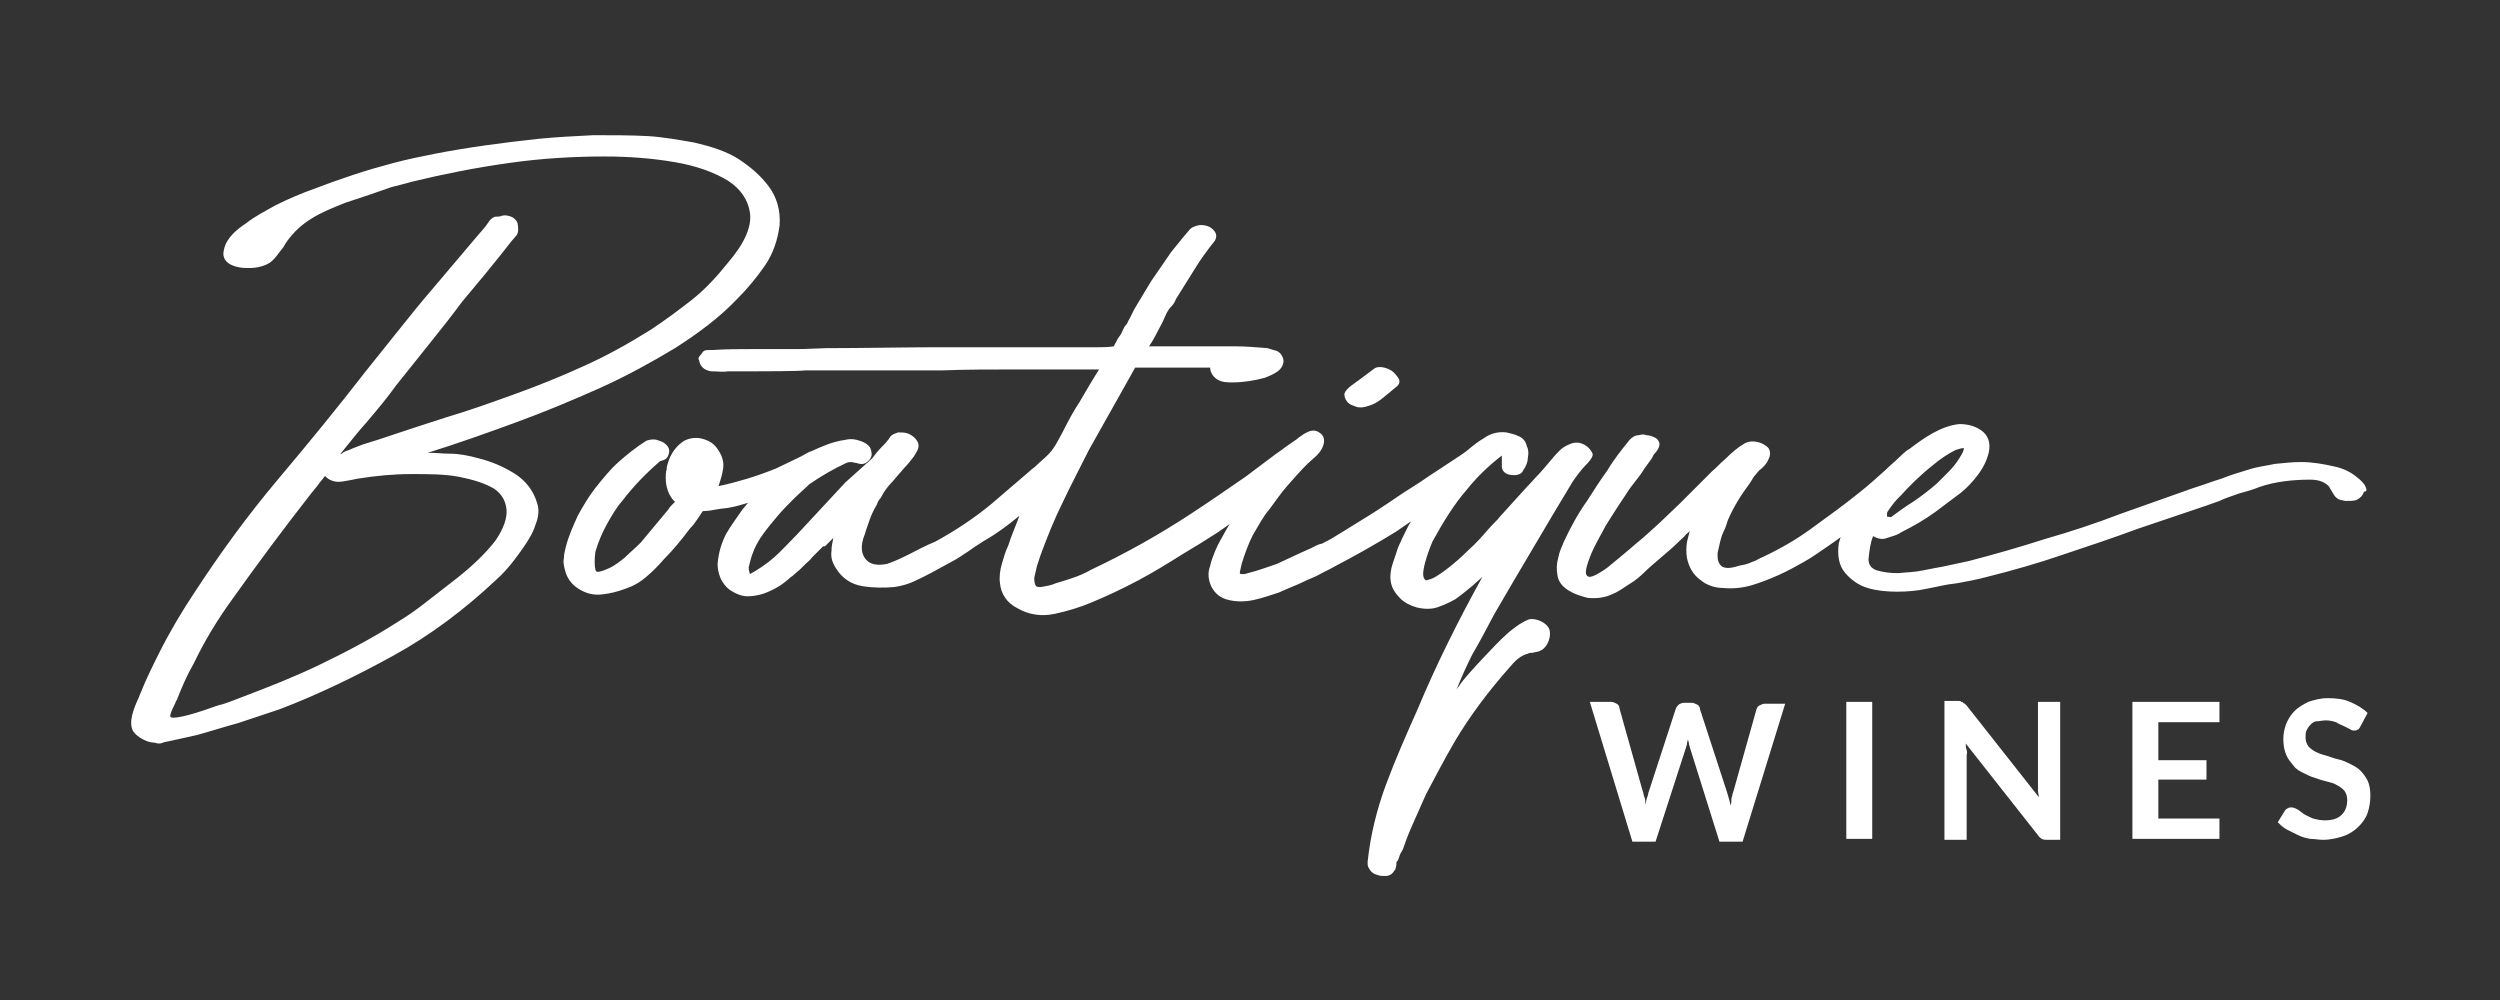
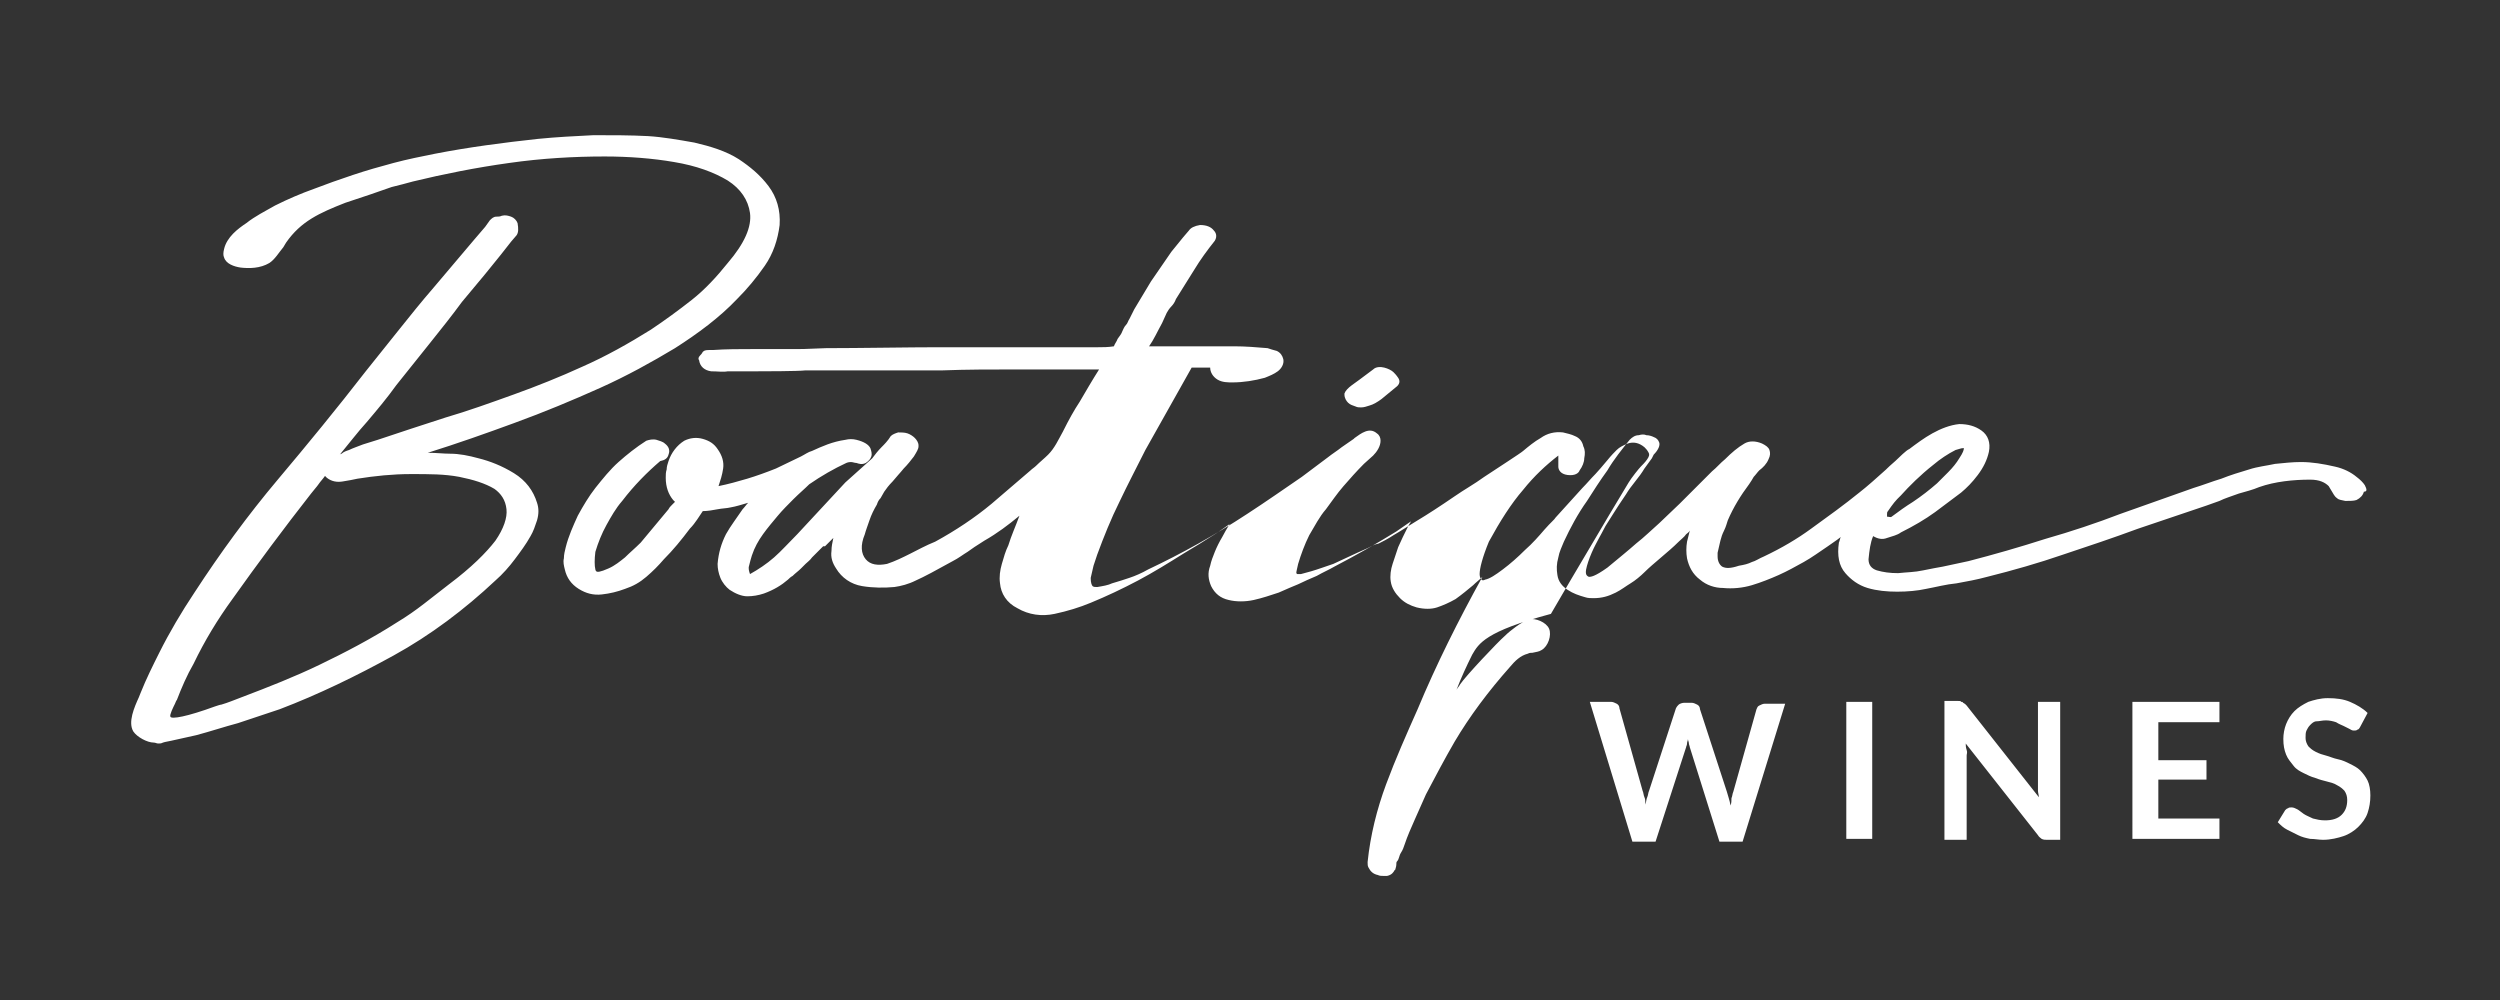
<svg xmlns="http://www.w3.org/2000/svg" version="1.1" id="Layer_1" x="0px" y="0px" viewBox="0 0 270 108" style="enable-background:new 0 0 270 108;" xml:space="preserve">
  <rect x="0" y="0" width="270" height="108" fill="#333333" stroke="none" />
  <style type="text/css">
	.st0{fill:#FFFFFF;}
</style>
-   <path class="st0" d="M55.5,51.1c-1.3-0.8-2.6-1.3-3.8-1.6c-1.1-0.3-2.1-0.5-3.1-0.5c-0.7,0-1.5-0.1-2.4-0.1c3.2-1,6.3-2.1,9.3-3.2  c3.3-1.2,6.4-2.5,9.3-3.8c2.9-1.3,5.6-2.8,8.1-4.3c2.5-1.6,4.8-3.3,6.7-5.3c1.1-1.1,2.1-2.3,3-3.6c0.9-1.3,1.4-2.8,1.6-4.4  c0.1-1.6-0.3-3-1.2-4.2c-0.9-1.2-2-2.1-3.2-2.9c-1.4-0.9-3.1-1.4-4.8-1.8c-1.7-0.3-3.4-0.6-5-0.7c-1.9-0.1-3.9-0.1-5.9-0.1  c-2,0.1-4,0.2-6,0.4c-3.7,0.4-7.5,0.9-11.1,1.6c-1.5,0.3-3,0.6-4.5,1c-1.5,0.4-2.9,0.8-4.4,1.3c-1.5,0.5-2.9,1-4.2,1.5  c-1.4,0.5-2.8,1.1-4.2,1.8c-0.5,0.3-1.1,0.6-1.6,0.9c-0.5,0.3-1,0.6-1.5,1c-0.9,0.6-2.1,1.5-2.4,2.8c-0.1,0.4-0.1,0.7,0,0.9  c0.2,0.7,1.1,1,1.8,1.1c0.9,0.1,2.1,0.1,3.1-0.5c0.6-0.4,1-1.1,1.5-1.7c0.1-0.2,0.2-0.3,0.3-0.5c1.6-2.3,3.6-3.2,6.4-4.3l2.7-0.9  c0.8-0.3,1.5-0.5,2.3-0.8c0.8-0.2,1.6-0.4,2.3-0.6c3.3-0.8,6.8-1.5,10.4-2c3.5-0.5,7-0.7,10.3-0.7c2.6,0,5.2,0.2,7.5,0.6  c2.4,0.4,4.3,1.1,5.8,2c1.4,0.9,2.2,2.1,2.4,3.5c0.2,1.5-0.6,3.3-2.4,5.4c-1.2,1.5-2.5,2.9-3.9,4c-1.4,1.1-2.9,2.2-4.4,3.2  c-2.4,1.5-4.9,2.9-7.4,4c-2.4,1.1-4.9,2.1-7.4,3c-2.5,0.9-5,1.8-7.4,2.5c-2.5,0.8-4.9,1.6-7.3,2.4l-1.6,0.5  c-0.5,0.2-1.1,0.4-1.5,0.6c-0.3,0.1-0.6,0.2-0.8,0.4c-0.1,0-0.2,0.1-0.2,0.1c1-1.2,1.9-2.4,2.9-3.5c1.1-1.3,2.2-2.6,3.2-4  c1.2-1.5,2.4-3,3.6-4.5c1.2-1.5,2.4-3,3.5-4.5l2.5-3l1.7-2.1l1.1-1.4l0.6-0.7c0.2-0.3,0.2-0.7,0.1-1.3c-0.1-0.3-0.4-0.6-0.7-0.7  c-0.3-0.1-0.6-0.2-1-0.1c-0.2,0.1-0.4,0.1-0.6,0.1c-0.3,0-0.5,0.2-0.7,0.4l-0.5,0.7l-1.2,1.4l-4.4,5.2c-1.3,1.5-2.5,3-3.7,4.5  l-3.6,4.5c-3.1,4-6.3,7.9-9.5,11.7c-3.2,3.8-6.2,7.9-9,12.2c-1.4,2.1-2.7,4.3-3.8,6.5c-0.7,1.4-1.4,2.8-2,4.3  c-0.1,0.2-0.1,0.3-0.2,0.5c-0.5,1.1-1.2,2.7-0.6,3.7c0.4,0.6,1.5,1.2,2.2,1.2l0,0c0.2,0,0.3,0.1,0.5,0.1s0.3,0,0.5-0.1  c0.3-0.1,0.5-0.1,0.9-0.2l2.7-0.6c1.5-0.4,3-0.9,4.5-1.3c1.5-0.5,3-1,4.5-1.5c4.2-1.6,8.3-3.6,12.3-5.8s7.7-5,11-8.1  c0.8-0.7,1.5-1.5,2.1-2.3c0.6-0.8,1.2-1.6,1.7-2.5c0.3-0.5,0.5-1.1,0.7-1.7c0.2-0.7,0.2-1.3,0-1.9C57.6,53,56.8,51.9,55.5,51.1  L55.5,51.1z M54.7,55c0.1,0.9-0.3,2.1-1.2,3.4c-1,1.3-2.6,2.9-5,4.7c-0.9,0.7-1.8,1.4-2.7,2.1c-0.9,0.7-1.9,1.4-2.9,2  c-2.8,1.8-5.7,3.3-8.4,4.6c-2.7,1.3-5.5,2.4-8.4,3.5c-0.8,0.3-1.5,0.6-2.2,0.8c-0.1,0-0.4,0.1-0.7,0.2c-3,1.1-4.7,1.4-4.8,1.1  c-0.1-0.2,0.3-1,0.5-1.4c0.1-0.2,0.1-0.3,0.2-0.4c0.5-1.3,1.1-2.7,1.8-3.9c1.2-2.5,2.6-4.8,4.2-7c2.7-3.8,5.6-7.7,8.5-11.4  c0.3-0.4,0.6-0.7,0.8-1c0.2-0.3,0.5-0.6,0.7-0.9l0.2,0.2c0.5,0.4,1.1,0.5,1.7,0.4c0.6-0.1,1.2-0.2,1.6-0.3c1.9-0.3,3.8-0.5,5.8-0.5  s3.6,0,5.2,0.3c1.5,0.3,2.8,0.7,3.8,1.3C54.1,53.3,54.6,54,54.7,55L54.7,55z M145.6,43.5c-0.2-0.2-0.4-0.5-0.4-0.9v-0.1  c0.1-0.3,0.4-0.6,0.8-0.9c0.3-0.2,1.1-0.8,2.3-1.7c0.3-0.3,0.8-0.3,1.2-0.2c0.4,0.1,0.8,0.3,1,0.5c0.1,0.1,0.3,0.3,0.5,0.6  c0.2,0.3,0.2,0.6-0.1,0.9l-1.7,1.4c-0.4,0.3-0.9,0.6-1.3,0.7c-0.3,0.1-0.6,0.2-0.9,0.2c-0.2,0-0.4,0-0.6-0.1l0,0  C146.1,43.8,145.8,43.7,145.6,43.5L145.6,43.5z M159,70.7c-0.6,1.2-1.2,2.5-1.7,3.8c0.1-0.2,0.3-0.4,0.4-0.6  c0.6-0.9,4.1-4.6,4.8-5.2c0.4-0.4,0.8-0.7,1.2-1c0.4-0.3,0.9-0.6,1.4-0.8c0.7-0.2,1.9,0.3,2.2,1c0.3,0.7-0.1,1.9-0.8,2.3  c-0.3,0.2-0.6,0.2-1,0.3c-0.2,0-0.3,0-0.5,0.1c-0.8,0.2-1.4,0.8-1.9,1.4c-2.4,2.7-4.4,5.4-6,8.1c-1.1,1.9-2.1,3.8-3.1,5.7  c-0.4,0.9-0.8,1.8-1.2,2.7c-0.4,0.9-0.8,1.8-1.1,2.7c-0.1,0.3-0.2,0.6-0.4,0.9s-0.2,0.7-0.4,0.9c-0.1,0.1-0.1,0.2-0.1,0.4  c0,0.2-0.1,0.4-0.1,0.5l0,0l-0.1,0.1c-0.1,0.2-0.3,0.5-0.8,0.6c-0.1,0-0.3,0-0.4,0c-0.2,0-0.4,0-0.6-0.1c-0.5-0.1-0.8-0.4-1-0.8  c-0.1-0.2-0.1-0.3-0.1-0.6c0.3-2.9,1-5.7,2-8.4c1-2.7,2.2-5.4,3.4-8.1c2-4.8,4.4-9.6,7-14.3c-0.3,0.3-0.7,0.6-1,0.9  c-0.6,0.5-1.2,1-1.9,1.5c-0.7,0.4-1.4,0.7-2,0.9c-0.6,0.2-1.4,0.2-2.2,0c-0.7-0.2-1.3-0.5-1.8-1c-0.5-0.5-0.9-1.1-1-1.8  c-0.1-0.6,0-1.3,0.2-1.9c0.2-0.6,0.4-1.2,0.6-1.8c0.3-0.7,0.7-1.5,1-2.1c0.1-0.2,0.2-0.4,0.4-0.7l-0.3,0.2c-0.4,0.3-0.9,0.6-1.3,0.9  c-2.1,1.3-4.4,2.6-6.7,3.8c-0.5,0.3-1.2,0.6-1.9,1c-0.7,0.3-1.4,0.6-2,0.9c-0.5,0.2-1.2,0.5-2.1,0.9c-0.9,0.3-1.8,0.6-2.7,0.8  c-0.9,0.2-1.9,0.2-2.7,0c-0.9-0.2-1.5-0.7-1.9-1.5c-0.3-0.7-0.4-1.4-0.1-2.2c0.1-0.5,0.3-1,0.5-1.5c0.2-0.5,0.5-1.1,0.8-1.6  c0.2-0.4,0.5-0.9,0.8-1.4c-0.6,0.4-1.1,0.8-1.6,1.1c-1.1,0.7-2.2,1.4-3.4,2.1c-1.6,1-3.2,2-4.9,2.9c-1.7,0.9-3.4,1.7-5.1,2.4  c-1.2,0.5-2.5,0.9-3.9,1.2c-1.4,0.3-2.8,0.1-4-0.6c-1.2-0.6-1.8-1.6-1.9-2.7c-0.1-0.7,0-1.4,0.2-2.1c0.2-0.7,0.4-1.4,0.7-2  c0.3-1,0.8-2.1,1.2-3.2c-1.2,1-2.4,1.9-3.8,2.7c-0.8,0.5-1.4,0.9-1.8,1.2c-0.5,0.3-1,0.7-1.6,1c-1.8,1-3.1,1.7-4,2.1  c-0.8,0.4-1.6,0.6-2.3,0.7c-1.1,0.1-2.3,0.1-3.5-0.1c-1.2-0.2-2.2-0.9-2.8-1.9c-0.4-0.6-0.6-1.2-0.5-1.9c0-0.5,0.1-0.9,0.2-1.4  c-0.3,0.3-0.6,0.6-0.9,0.9L88.9,59c-0.4,0.4-0.8,0.8-1.2,1.2c-0.2,0.3-0.5,0.5-0.7,0.7c-0.2,0.2-0.3,0.3-0.5,0.5  c-0.3,0.3-0.6,0.5-0.9,0.8c-0.2,0.1-0.4,0.3-0.5,0.4c-0.7,0.6-1.5,1.1-2.6,1.5c-0.6,0.2-1.2,0.3-1.8,0.3c-0.6,0-1.3-0.3-1.9-0.7  c-0.4-0.3-0.8-0.8-1-1.3c-0.2-0.5-0.3-1-0.3-1.5c0.1-1.2,0.4-2.2,0.9-3.2c0.5-0.9,1.2-1.8,1.8-2.7c0.2-0.2,0.4-0.5,0.6-0.7  c-0.7,0.2-1.3,0.4-1.9,0.5c-0.4,0.1-0.9,0.1-1.4,0.2c-0.5,0.1-1.1,0.2-1.6,0.2c-0.2,0.3-0.4,0.6-0.6,0.9c-0.2,0.3-0.5,0.7-0.8,1  c-0.9,1.2-1.8,2.3-2.8,3.3c-0.6,0.7-1.2,1.3-1.9,1.9c-0.7,0.6-1.4,1-2.3,1.3c-0.8,0.3-1.6,0.5-2.5,0.6c-0.9,0.1-1.7-0.1-2.5-0.6  c-0.8-0.5-1.3-1.2-1.5-2.1c-0.1-0.4-0.2-0.8-0.1-1.2c0-0.4,0.1-0.8,0.2-1.2c0.3-1.2,0.8-2.3,1.3-3.4c0.6-1.1,1.2-2.1,1.9-3  c0.8-1,1.6-2,2.5-2.8s1.9-1.6,3-2.3c0.3-0.1,0.7-0.2,1.1-0.1c0.3,0.1,0.7,0.2,0.9,0.4c0.4,0.3,0.6,0.7,0.4,1.2  c-0.1,0.4-0.4,0.6-0.9,0.7c-1.4,1.2-2.8,2.6-4.1,4.3c-0.7,0.8-1.2,1.7-1.7,2.6s-0.9,1.9-1.2,2.9c-0.1,0.8-0.1,1.5,0,1.9  c0,0.1,0.1,0.2,0.1,0.2c0.1,0.1,0.4,0.1,1.3-0.3c0.7-0.3,1.3-0.8,1.8-1.2c0.5-0.5,1.1-1,1.7-1.6c0.5-0.6,1-1.2,1.5-1.8  c0.5-0.6,1-1.2,1.5-1.8c0.1-0.2,0.2-0.3,0.4-0.5c0.1-0.1,0.2-0.2,0.3-0.3l-0.2-0.2c-0.5-0.6-0.8-1.4-0.8-2.4c0-0.3,0-0.6,0.1-0.9  c0-0.3,0.1-0.6,0.2-0.9c0.3-0.9,0.9-1.7,1.7-2.2c0.6-0.3,1.3-0.4,2-0.2c0.7,0.2,1.2,0.5,1.6,1.1c0.5,0.7,0.7,1.4,0.6,2.1  c-0.1,0.7-0.3,1.3-0.5,1.9c1-0.2,2.1-0.5,3.1-0.8c1-0.3,2.1-0.7,3.1-1.1l2.7-1.3c0.4-0.2,0.8-0.5,1.2-0.6c1.1-0.5,2.2-1,3.6-1.2  c0.4-0.1,0.8-0.1,1.2,0c0.8,0.2,1.3,0.5,1.5,0.9c0.1,0.3,0.2,0.6,0.1,0.9c-0.1,0.3-0.3,0.5-0.6,0.7c-0.4,0.2-0.7,0.1-1,0  c-0.2,0-0.4-0.1-0.6-0.1c-0.3,0-0.5,0.1-0.5,0.1c-1.3,0.6-2.7,1.4-4,2.3c-0.5,0.5-1.1,1-1.7,1.6c-0.6,0.6-1.2,1.2-1.7,1.8  c-0.5,0.6-1.1,1.3-1.6,2c-0.5,0.7-0.9,1.4-1.2,2.3c-0.1,0.3-0.2,0.7-0.3,1.1c-0.1,0.3,0,0.6,0.1,0.9c0,0,0,0,0,0l0,0  c0.9-0.5,1.8-1.1,2.6-1.8c0.8-0.7,1.6-1.6,2.5-2.5l5.2-5.6l2.9-2.6c0.3-0.4,0.6-0.8,1-1.2c0.3-0.3,0.7-0.7,1-1.2  c0.2-0.2,0.5-0.3,0.8-0.4c0.3,0,0.7,0,1,0.1c0.3,0.1,0.6,0.3,0.8,0.5c0.2,0.2,0.4,0.5,0.4,0.8v0.1c0,0.3-0.2,0.6-0.5,1.1  c-0.3,0.4-0.7,0.9-1.1,1.3c-0.4,0.5-0.8,0.9-1.2,1.4c-0.4,0.4-0.7,0.8-0.9,1.1c-0.1,0.2-0.3,0.5-0.4,0.7c-0.2,0.2-0.3,0.4-0.4,0.7  c-0.3,0.5-0.6,1.1-0.8,1.7c-0.2,0.6-0.4,1.1-0.5,1.5c-0.5,1.2-0.4,2.1,0.1,2.7c0.5,0.6,1.3,0.7,2.3,0.5c0.9-0.3,1.7-0.7,2.5-1.1  s1.7-0.9,2.7-1.3c2.2-1.2,4.3-2.6,6.1-4.1c1.4-1.2,2.8-2.4,4.2-3.6c0.2-0.2,0.4-0.3,0.6-0.5c0.4-0.4,0.9-0.8,1.3-1.2  c0.7-0.7,1.1-1.6,1.6-2.5l0.1-0.2c0.5-1,1.1-2.1,1.7-3c0.7-1.2,1.4-2.4,2.1-3.5h-9.2c-2.5,0-5.1,0-7.7,0.1c-2.5,0-5,0-7.4,0  c-2.4,0-7.4,0-7.4,0v0c-0.8,0.1-4.7,0.1-5.2,0.1h-3.2c-0.5,0.1-1.1,0-1.8,0c-0.7-0.1-1.2-0.5-1.3-1.2c-0.1-0.1-0.1-0.3,0.1-0.5  c0.1-0.1,0.2-0.2,0.3-0.4c0.2-0.2,0.4-0.2,0.9-0.2h0.2c1.4-0.1,2.9-0.1,4.3-0.1h4.8v0c0.2,0,0.9,0,3.1-0.1c3.5,0,9.1-0.1,12.2-0.1  h17.2c0.5,0,1.1,0,1.7-0.1c0.1-0.3,0.3-0.5,0.4-0.8c0.2-0.3,0.4-0.5,0.5-0.8c0.1-0.2,0.2-0.5,0.4-0.7s0.2-0.4,0.4-0.7l0.5-1  c0.3-0.5,0.6-1,0.9-1.5c0.3-0.5,0.6-1,0.9-1.5l2.2-3.2l1.3-1.6l0.6-0.7c0.2-0.3,0.6-0.5,1.2-0.6l0,0c0.7,0,1.2,0.2,1.5,0.6  c0.2,0.2,0.4,0.6,0.1,1.1l0,0c-0.8,1-1.6,2.1-2.2,3.1c-0.7,1.1-1.3,2.1-2,3.2c-0.1,0.3-0.3,0.6-0.5,0.8c-0.2,0.2-0.4,0.5-0.5,0.7  l-0.5,1.1c-0.5,0.9-0.9,1.8-1.4,2.5c0.9,0,1.8,0,2.6,0c0.9,0,1.9,0,3,0h3.6c1.2,0,2.4,0.1,3.6,0.2c0.3,0.1,0.6,0.2,1,0.3  c0.4,0.2,0.6,0.5,0.7,0.9c0.1,0.5-0.2,1-0.6,1.3c-0.4,0.3-0.9,0.5-1.4,0.7c-1.1,0.3-2.3,0.5-3.5,0.5c-0.5,0-1.1,0-1.6-0.3  c-0.5-0.3-0.8-0.8-0.8-1.3c-0.4,0-0.8,0-1.3,0c-0.2,0-0.4,0-0.7,0h-6.1l-5,8.9c-0.9,1.8-1.9,3.7-2.8,5.6c-0.9,1.8-1.7,3.8-2.4,5.7  l-0.1,0.3c-0.1,0.3-0.2,0.6-0.3,0.9c-0.1,0.4-0.2,0.9-0.3,1.3v0.1c0,0.4,0.1,0.7,0.2,0.8c0.1,0.1,0.3,0.1,0.5,0.1  c0.6-0.1,1.2-0.2,1.6-0.4c0.7-0.2,1.3-0.4,1.9-0.6c0.6-0.2,1.3-0.5,2-0.9c3.6-1.7,7.2-3.7,10.7-6c2-1.3,4-2.7,5.9-4  c0.9-0.7,1.9-1.4,2.8-2.1c0.5-0.4,1-0.7,1.5-1.1c0.4-0.3,0.9-0.6,1.3-0.9l0.1-0.1c0.7-0.5,1.6-1.2,2.4-0.5c0.3,0.2,0.4,0.5,0.4,0.8  c0,0.6-0.4,1.2-0.8,1.6c0,0-1,0.9-1,0.9c-0.8,0.8-1.5,1.6-2.2,2.4c-0.7,0.8-1.3,1.7-1.9,2.5c-0.7,0.8-1.2,1.8-1.8,2.8  c-0.5,1-0.9,2.1-1.2,3.1c-0.1,0.5-0.2,0.8-0.2,1c0,0,0,0,0.1,0.1c0,0,0.1,0,0.4,0l1.1-0.3c0.7-0.2,1.5-0.5,2.4-0.8  c0.9-0.4,2.1-1,3.7-1.7c0.4-0.2,0.7-0.4,1.2-0.5c0.4-0.2,1-0.5,1.6-0.9c0.7-0.4,1.6-1,2.6-1.6c1-0.6,2.4-1.5,4-2.6  c1-0.7,2.1-1.3,3.2-2.1c1.2-0.8,4-2.6,4.2-2.8c0.6-0.5,1.2-1,1.9-1.4c0.7-0.5,1.5-0.7,2.4-0.6c0.4,0.1,0.9,0.2,1.3,0.4  c0.5,0.2,0.8,0.6,0.9,1.1c0.2,0.4,0.2,0.8,0.1,1.3c0,0.4-0.2,0.9-0.5,1.3c-0.1,0.3-0.5,0.6-1.3,0.5c-0.8-0.1-1-0.6-1-0.9v-1.2  c-1.3,1-2.6,2.2-3.8,3.7c-1.3,1.5-2.5,3.4-3.7,5.6c-0.7,1.7-1,2.9-1,3.5c0,0.3,0.1,0.5,0.2,0.6c0.1,0.1,0.2,0.1,0.4,0  c0.5-0.1,1.1-0.5,1.9-1.1c0.8-0.6,1.6-1.3,2.4-2.1c0.8-0.7,1.5-1.5,2.1-2.2c0.7-0.8,1.1-1.1,1.2-1.3l2.9-3.2c0.5-0.5,0.9-1,1.4-1.5  c0.2-0.2,0.8-0.9,1.3-1.5c0.4-0.5,0.8-0.9,1-1.1c0.3-0.3,0.7-0.5,1.2-0.7c0.6-0.2,1.2-0.1,1.8,0.4c0.1,0.1,0.3,0.3,0.4,0.5  c0.2,0.3,0.1,0.5-0.1,0.8c-0.2,0.3-0.5,0.6-0.7,0.8c-0.2,0.2-1,1.2-1.3,1.7l-2.1,3.5l-4.2,7.1c-0.7,1.2-1.4,2.4-2.1,3.6  C160.4,68.2,159.7,69.5,159,70.7L159,70.7z M255.4,52.4L255.4,52.4c-0.2-0.3-0.5-0.6-0.9-0.9c-0.6-0.5-1.4-0.9-2.3-1.1  c-1.3-0.3-2.5-0.5-3.7-0.5c-0.9,0-1.8,0.1-2.8,0.2c-0.9,0.2-1.9,0.3-2.8,0.6c-1,0.3-2,0.6-3,1c-1,0.3-2,0.7-3,1l-7.9,2.8  c-2.6,1-5.3,1.9-8.1,2.7c-2.8,0.9-5.6,1.7-8.3,2.4l-2.8,0.6c-0.5,0.1-1.2,0.2-2.1,0.4c-0.9,0.2-1.8,0.2-2.7,0.3  c-0.9,0-1.6-0.1-2.3-0.3c-0.6-0.2-0.9-0.6-0.9-1.2c0.1-1,0.2-1.8,0.5-2.5c0.5,0.3,1,0.4,1.5,0.2c0.6-0.2,1.1-0.3,1.5-0.6  c1.4-0.7,2.6-1.4,3.7-2.2l2.8-2.1c0.6-0.5,1.2-1.1,1.8-1.9c0.6-0.8,1-1.6,1.2-2.5c0.2-1-0.1-1.8-0.8-2.3c-0.7-0.5-1.5-0.7-2.4-0.7  c-1,0.1-2,0.5-2.9,1c-0.9,0.5-1.7,1.1-2.5,1.7c-0.3,0.1-1.2,1-1.2,1c-0.4,0.4-0.8,0.7-1.2,1.1l-0.1,0.1c-1,0.9-2,1.8-2.9,2.5  c-1.6,1.3-3.4,2.6-5.2,3.9c-1.5,1.1-3.2,2.1-5.1,3c-0.5,0.2-0.9,0.5-1.3,0.6c-0.4,0.2-0.8,0.3-1.4,0.4c-0.9,0.3-1.4,0.3-1.8,0.1  c-0.3-0.2-0.5-0.6-0.5-1.1v-0.4l0.3-1.3c0.1-0.4,0.2-0.7,0.4-1.1s0.3-0.8,0.4-1.1c0.6-1.4,1.4-2.7,2.3-3.9c0.2-0.3,0.4-0.6,0.5-0.8  c0.2-0.2,0.4-0.5,0.6-0.7c0.4-0.3,0.8-0.7,1-1.2c0.2-0.4,0.2-0.7,0.1-1c-0.1-0.3-0.4-0.5-0.8-0.7c-0.7-0.3-1.4-0.3-1.9,0  c-0.7,0.4-1.4,1-2.1,1.7c-0.5,0.4-0.9,0.9-1.4,1.3l-1.4,1.4c-0.7,0.7-1.4,1.4-2.1,2.1l-2.2,2.1c-0.8,0.7-1.6,1.5-2.5,2.2  c-0.9,0.8-1.9,1.6-3.1,2.6c-1.4,1-1.8,1-2,1c-0.2-0.1-0.4-0.2-0.3-0.8c0.1-0.5,0.3-1.1,0.6-1.8c0.3-0.7,0.6-1.2,0.8-1.6  c0.1-0.2,0.4-0.7,0.7-1.3c0.4-0.6,1.1-1.8,2.2-3.4c0.3-0.5,0.6-0.9,1-1.4c0.4-0.5,0.7-0.9,1-1.4l0.8-1.1l0.2-0.4  c0.5-0.5,0.7-1,0.6-1.3c-0.1-0.3-0.3-0.5-0.6-0.6c-0.2-0.1-0.5-0.2-0.8-0.2c-0.2-0.1-0.5-0.1-0.8,0c-0.4,0-0.7,0.2-1,0.5  c-0.8,1-1.7,2.1-2.4,3.3c-0.8,1.1-1.5,2.2-2.2,3.3c-1,1.4-1.8,2.9-2.5,4.4c-0.2,0.5-0.5,1.1-0.6,1.7c-0.2,0.7-0.2,1.3-0.1,1.9  c0.1,0.7,0.5,1.2,1.1,1.6c0.6,0.4,1.2,0.6,1.9,0.8c0.3,0.1,0.6,0.1,0.9,0.1c0.9,0,1.6-0.2,2.4-0.6c0.6-0.3,1.1-0.7,1.6-1  s1.1-0.8,1.5-1.2c0.5-0.5,1.1-1,1.8-1.6c0.7-0.6,1.3-1.1,1.9-1.7c0.3-0.3,0.6-0.5,0.8-0.8c0.1-0.1,0.3-0.2,0.4-0.4  c-0.1,0.4-0.2,0.8-0.3,1.2c-0.1,0.6-0.1,1.2,0,1.8c0.2,0.9,0.6,1.7,1.4,2.3c0.7,0.6,1.6,0.9,2.5,0.9c1,0.1,2.1,0,3.1-0.3  c1-0.3,2-0.7,2.9-1.1c0.9-0.4,1.8-0.9,2.7-1.4c0.9-0.5,1.7-1.1,2.6-1.7c0.4-0.3,0.9-0.6,1.4-1c-0.1,0.2-0.1,0.4-0.2,0.6  c-0.2,1.4,0,2.5,0.7,3.3c0.6,0.7,1.4,1.3,2.4,1.6c1,0.3,2.1,0.4,3.2,0.4c1.1,0,2.2-0.1,3.1-0.3c1.1-0.2,2.2-0.5,3.3-0.6  c1.1-0.2,2.2-0.4,3.3-0.7c2.8-0.7,5.6-1.5,8.2-2.4c2.7-0.9,5.4-1.8,8.1-2.8l7.4-2.5l1.4-0.5c0.6-0.3,1.3-0.5,2.1-0.8  c0.7-0.2,1.5-0.4,2.2-0.7c1.7-0.6,3.7-0.8,5.5-0.8c1,0,1.6,0.3,2,0.7c0.1,0.2,0.2,0.3,0.3,0.5c0.2,0.3,0.3,0.6,0.6,0.8  c0.2,0.2,0.5,0.2,0.9,0.3c0.5,0,0.9,0,1.2-0.1c0.4-0.2,0.7-0.5,0.8-0.9C255.7,53.1,255.6,52.8,255.4,52.4L255.4,52.4z M203.8,55.5  c0-0.1,0-0.2,0.1-0.3l0,0c0,0,0.6-0.9,1-1.3l0.4-0.4c0.9-1,2.1-2.2,3.5-3.3c0.7-0.6,1.6-1.2,2.4-1.6c0.4-0.1,0.6-0.2,0.8-0.2  c0.1,0,0.1,0,0.1,0c0,0.2-0.1,0.5-0.5,1.1c-0.3,0.5-0.7,1-1.2,1.5l-1.2,1.2c-0.8,0.7-1.7,1.4-2.6,2c-0.8,0.5-1.5,1-2.3,1.6  c-0.1,0.1-0.3,0-0.5,0C203.8,55.6,203.8,55.5,203.8,55.5L203.8,55.5z M171.7,75.8h2.3c0.2,0,0.4,0.1,0.6,0.2s0.3,0.3,0.3,0.5  l2.5,8.9c0.1,0.2,0.1,0.5,0.2,0.7s0.1,0.5,0.1,0.8c0.1-0.3,0.1-0.6,0.2-0.8s0.1-0.5,0.2-0.7l2.9-8.9c0.1-0.2,0.2-0.3,0.3-0.4  s0.4-0.2,0.6-0.2h0.8c0.2,0,0.4,0.1,0.6,0.2s0.3,0.3,0.3,0.5l2.9,8.9c0.1,0.4,0.3,0.9,0.4,1.5c0.1-0.3,0.1-0.5,0.1-0.8  c0.1-0.2,0.1-0.5,0.2-0.7l2.5-8.9c0.1-0.2,0.1-0.3,0.3-0.4c0.2-0.1,0.4-0.2,0.6-0.2h2.2l-4.6,14.9h-2.5l-3.2-10.2  c0-0.1-0.1-0.3-0.1-0.4c0-0.2-0.1-0.3-0.1-0.5c0,0.2-0.1,0.3-0.1,0.5c0,0.2-0.1,0.3-0.1,0.4l-3.3,10.2h-2.5L171.7,75.8L171.7,75.8z   M202.2,90.6h-2.8V75.8h2.8V90.6z M211.8,75.8c0.1,0,0.2,0,0.2,0.1c0.1,0,0.1,0.1,0.2,0.1c0.1,0.1,0.1,0.1,0.2,0.2l7.8,9.9  c0-0.2-0.1-0.5-0.1-0.7c0-0.2,0-0.4,0-0.6v-9h2.4v14.9h-1.4c-0.2,0-0.4,0-0.6-0.1c-0.1-0.1-0.3-0.2-0.4-0.4l-7.8-9.9  c0,0.2,0,0.4,0.1,0.7s0,0.4,0,0.6v9.1h-2.4V75.7h1.4C211.6,75.7,211.8,75.7,211.8,75.8L211.8,75.8z M239.7,75.8V78h-6.6v4.1h5.2v2.1  h-5.2v4.2h6.6v2.2h-9.4V75.8L239.7,75.8L239.7,75.8z M254.9,78.5c-0.1,0.2-0.2,0.3-0.3,0.3c-0.1,0.1-0.2,0.1-0.4,0.1  s-0.3-0.1-0.5-0.2c-0.2-0.1-0.4-0.2-0.6-0.3c-0.2-0.1-0.5-0.2-0.8-0.4c-0.3-0.1-0.7-0.2-1.1-0.2c-0.4,0-0.7,0.1-1,0.1  s-0.5,0.2-0.7,0.4c-0.2,0.2-0.3,0.4-0.4,0.6s-0.1,0.5-0.1,0.8c0,0.3,0.1,0.6,0.3,0.9c0.2,0.2,0.4,0.4,0.8,0.6s0.7,0.3,1.1,0.4  c0.4,0.1,0.8,0.3,1.3,0.4s0.9,0.3,1.3,0.5c0.4,0.2,0.8,0.4,1.1,0.7s0.6,0.7,0.8,1.1c0.2,0.4,0.3,1,0.3,1.6c0,0.7-0.1,1.3-0.3,1.9  c-0.2,0.6-0.6,1.1-1,1.5c-0.4,0.4-1,0.8-1.6,1s-1.4,0.4-2.2,0.4c-0.5,0-0.9-0.1-1.4-0.1c-0.5-0.1-0.9-0.2-1.3-0.4  c-0.4-0.2-0.8-0.4-1.2-0.6s-0.7-0.5-1-0.8l0.8-1.3c0.1-0.1,0.2-0.2,0.3-0.2c0.1-0.1,0.2-0.1,0.4-0.1c0.2,0,0.4,0.1,0.6,0.2  s0.4,0.3,0.7,0.5s0.6,0.3,1,0.5c0.4,0.1,0.8,0.2,1.3,0.2c0.8,0,1.4-0.2,1.8-0.6s0.6-0.9,0.6-1.6c0-0.4-0.1-0.7-0.3-1  c-0.2-0.2-0.4-0.4-0.8-0.6c-0.3-0.2-0.7-0.3-1.1-0.4s-0.8-0.2-1.3-0.4c-0.4-0.1-0.8-0.3-1.2-0.5s-0.8-0.4-1.1-0.8s-0.6-0.7-0.8-1.2  c-0.2-0.5-0.3-1-0.3-1.7c0-0.5,0.1-1.1,0.3-1.6s0.5-1,0.9-1.4s0.9-0.7,1.5-1c0.6-0.2,1.3-0.4,2.1-0.4c0.9,0,1.7,0.1,2.4,0.4  c0.7,0.3,1.4,0.7,1.9,1.2L254.9,78.5L254.9,78.5z" />
+   <path class="st0" d="M55.5,51.1c-1.3-0.8-2.6-1.3-3.8-1.6c-1.1-0.3-2.1-0.5-3.1-0.5c-0.7,0-1.5-0.1-2.4-0.1c3.2-1,6.3-2.1,9.3-3.2  c3.3-1.2,6.4-2.5,9.3-3.8c2.9-1.3,5.6-2.8,8.1-4.3c2.5-1.6,4.8-3.3,6.7-5.3c1.1-1.1,2.1-2.3,3-3.6c0.9-1.3,1.4-2.8,1.6-4.4  c0.1-1.6-0.3-3-1.2-4.2c-0.9-1.2-2-2.1-3.2-2.9c-1.4-0.9-3.1-1.4-4.8-1.8c-1.7-0.3-3.4-0.6-5-0.7c-1.9-0.1-3.9-0.1-5.9-0.1  c-2,0.1-4,0.2-6,0.4c-3.7,0.4-7.5,0.9-11.1,1.6c-1.5,0.3-3,0.6-4.5,1c-1.5,0.4-2.9,0.8-4.4,1.3c-1.5,0.5-2.9,1-4.2,1.5  c-1.4,0.5-2.8,1.1-4.2,1.8c-0.5,0.3-1.1,0.6-1.6,0.9c-0.5,0.3-1,0.6-1.5,1c-0.9,0.6-2.1,1.5-2.4,2.8c-0.1,0.4-0.1,0.7,0,0.9  c0.2,0.7,1.1,1,1.8,1.1c0.9,0.1,2.1,0.1,3.1-0.5c0.6-0.4,1-1.1,1.5-1.7c0.1-0.2,0.2-0.3,0.3-0.5c1.6-2.3,3.6-3.2,6.4-4.3l2.7-0.9  c0.8-0.3,1.5-0.5,2.3-0.8c0.8-0.2,1.6-0.4,2.3-0.6c3.3-0.8,6.8-1.5,10.4-2c3.5-0.5,7-0.7,10.3-0.7c2.6,0,5.2,0.2,7.5,0.6  c2.4,0.4,4.3,1.1,5.8,2c1.4,0.9,2.2,2.1,2.4,3.5c0.2,1.5-0.6,3.3-2.4,5.4c-1.2,1.5-2.5,2.9-3.9,4c-1.4,1.1-2.9,2.2-4.4,3.2  c-2.4,1.5-4.9,2.9-7.4,4c-2.4,1.1-4.9,2.1-7.4,3c-2.5,0.9-5,1.8-7.4,2.5c-2.5,0.8-4.9,1.6-7.3,2.4l-1.6,0.5  c-0.5,0.2-1.1,0.4-1.5,0.6c-0.3,0.1-0.6,0.2-0.8,0.4c-0.1,0-0.2,0.1-0.2,0.1c1-1.2,1.9-2.4,2.9-3.5c1.1-1.3,2.2-2.6,3.2-4  c1.2-1.5,2.4-3,3.6-4.5c1.2-1.5,2.4-3,3.5-4.5l2.5-3l1.7-2.1l1.1-1.4l0.6-0.7c0.2-0.3,0.2-0.7,0.1-1.3c-0.1-0.3-0.4-0.6-0.7-0.7  c-0.3-0.1-0.6-0.2-1-0.1c-0.2,0.1-0.4,0.1-0.6,0.1c-0.3,0-0.5,0.2-0.7,0.4l-0.5,0.7l-1.2,1.4l-4.4,5.2c-1.3,1.5-2.5,3-3.7,4.5  l-3.6,4.5c-3.1,4-6.3,7.9-9.5,11.7c-3.2,3.8-6.2,7.9-9,12.2c-1.4,2.1-2.7,4.3-3.8,6.5c-0.7,1.4-1.4,2.8-2,4.3  c-0.1,0.2-0.1,0.3-0.2,0.5c-0.5,1.1-1.2,2.7-0.6,3.7c0.4,0.6,1.5,1.2,2.2,1.2l0,0c0.2,0,0.3,0.1,0.5,0.1s0.3,0,0.5-0.1  c0.3-0.1,0.5-0.1,0.9-0.2l2.7-0.6c1.5-0.4,3-0.9,4.5-1.3c1.5-0.5,3-1,4.5-1.5c4.2-1.6,8.3-3.6,12.3-5.8s7.7-5,11-8.1  c0.8-0.7,1.5-1.5,2.1-2.3c0.6-0.8,1.2-1.6,1.7-2.5c0.3-0.5,0.5-1.1,0.7-1.7c0.2-0.7,0.2-1.3,0-1.9C57.6,53,56.8,51.9,55.5,51.1  L55.5,51.1z M54.7,55c0.1,0.9-0.3,2.1-1.2,3.4c-1,1.3-2.6,2.9-5,4.7c-0.9,0.7-1.8,1.4-2.7,2.1c-0.9,0.7-1.9,1.4-2.9,2  c-2.8,1.8-5.7,3.3-8.4,4.6c-2.7,1.3-5.5,2.4-8.4,3.5c-0.8,0.3-1.5,0.6-2.2,0.8c-0.1,0-0.4,0.1-0.7,0.2c-3,1.1-4.7,1.4-4.8,1.1  c-0.1-0.2,0.3-1,0.5-1.4c0.1-0.2,0.1-0.3,0.2-0.4c0.5-1.3,1.1-2.7,1.8-3.9c1.2-2.5,2.6-4.8,4.2-7c2.7-3.8,5.6-7.7,8.5-11.4  c0.3-0.4,0.6-0.7,0.8-1c0.2-0.3,0.5-0.6,0.7-0.9l0.2,0.2c0.5,0.4,1.1,0.5,1.7,0.4c0.6-0.1,1.2-0.2,1.6-0.3c1.9-0.3,3.8-0.5,5.8-0.5  s3.6,0,5.2,0.3c1.5,0.3,2.8,0.7,3.8,1.3C54.1,53.3,54.6,54,54.7,55L54.7,55z M145.6,43.5c-0.2-0.2-0.4-0.5-0.4-0.9v-0.1  c0.1-0.3,0.4-0.6,0.8-0.9c0.3-0.2,1.1-0.8,2.3-1.7c0.3-0.3,0.8-0.3,1.2-0.2c0.4,0.1,0.8,0.3,1,0.5c0.1,0.1,0.3,0.3,0.5,0.6  c0.2,0.3,0.2,0.6-0.1,0.9l-1.7,1.4c-0.4,0.3-0.9,0.6-1.3,0.7c-0.3,0.1-0.6,0.2-0.9,0.2c-0.2,0-0.4,0-0.6-0.1l0,0  C146.1,43.8,145.8,43.7,145.6,43.5L145.6,43.5z M159,70.7c-0.6,1.2-1.2,2.5-1.7,3.8c0.1-0.2,0.3-0.4,0.4-0.6  c0.6-0.9,4.1-4.6,4.8-5.2c0.4-0.4,0.8-0.7,1.2-1c0.4-0.3,0.9-0.6,1.4-0.8c0.7-0.2,1.9,0.3,2.2,1c0.3,0.7-0.1,1.9-0.8,2.3  c-0.3,0.2-0.6,0.2-1,0.3c-0.2,0-0.3,0-0.5,0.1c-0.8,0.2-1.4,0.8-1.9,1.4c-2.4,2.7-4.4,5.4-6,8.1c-1.1,1.9-2.1,3.8-3.1,5.7  c-0.4,0.9-0.8,1.8-1.2,2.7c-0.4,0.9-0.8,1.8-1.1,2.7c-0.1,0.3-0.2,0.6-0.4,0.9s-0.2,0.7-0.4,0.9c-0.1,0.1-0.1,0.2-0.1,0.4  c0,0.2-0.1,0.4-0.1,0.5l0,0l-0.1,0.1c-0.1,0.2-0.3,0.5-0.8,0.6c-0.1,0-0.3,0-0.4,0c-0.2,0-0.4,0-0.6-0.1c-0.5-0.1-0.8-0.4-1-0.8  c-0.1-0.2-0.1-0.3-0.1-0.6c0.3-2.9,1-5.7,2-8.4c1-2.7,2.2-5.4,3.4-8.1c2-4.8,4.4-9.6,7-14.3c-0.3,0.3-0.7,0.6-1,0.9  c-0.6,0.5-1.2,1-1.9,1.5c-0.7,0.4-1.4,0.7-2,0.9c-0.6,0.2-1.4,0.2-2.2,0c-0.7-0.2-1.3-0.5-1.8-1c-0.5-0.5-0.9-1.1-1-1.8  c-0.1-0.6,0-1.3,0.2-1.9c0.2-0.6,0.4-1.2,0.6-1.8c0.3-0.7,0.7-1.5,1-2.1c0.1-0.2,0.2-0.4,0.4-0.7l-0.3,0.2c-0.4,0.3-0.9,0.6-1.3,0.9  c-2.1,1.3-4.4,2.6-6.7,3.8c-0.5,0.3-1.2,0.6-1.9,1c-0.7,0.3-1.4,0.6-2,0.9c-0.5,0.2-1.2,0.5-2.1,0.9c-0.9,0.3-1.8,0.6-2.7,0.8  c-0.9,0.2-1.9,0.2-2.7,0c-0.9-0.2-1.5-0.7-1.9-1.5c-0.3-0.7-0.4-1.4-0.1-2.2c0.1-0.5,0.3-1,0.5-1.5c0.2-0.5,0.5-1.1,0.8-1.6  c0.2-0.4,0.5-0.9,0.8-1.4c-0.6,0.4-1.1,0.8-1.6,1.1c-1.1,0.7-2.2,1.4-3.4,2.1c-1.6,1-3.2,2-4.9,2.9c-1.7,0.9-3.4,1.7-5.1,2.4  c-1.2,0.5-2.5,0.9-3.9,1.2c-1.4,0.3-2.8,0.1-4-0.6c-1.2-0.6-1.8-1.6-1.9-2.7c-0.1-0.7,0-1.4,0.2-2.1c0.2-0.7,0.4-1.4,0.7-2  c0.3-1,0.8-2.1,1.2-3.2c-1.2,1-2.4,1.9-3.8,2.7c-0.8,0.5-1.4,0.9-1.8,1.2c-0.5,0.3-1,0.7-1.6,1c-1.8,1-3.1,1.7-4,2.1  c-0.8,0.4-1.6,0.6-2.3,0.7c-1.1,0.1-2.3,0.1-3.5-0.1c-1.2-0.2-2.2-0.9-2.8-1.9c-0.4-0.6-0.6-1.2-0.5-1.9c0-0.5,0.1-0.9,0.2-1.4  c-0.3,0.3-0.6,0.6-0.9,0.9L88.9,59c-0.4,0.4-0.8,0.8-1.2,1.2c-0.2,0.3-0.5,0.5-0.7,0.7c-0.2,0.2-0.3,0.3-0.5,0.5  c-0.3,0.3-0.6,0.5-0.9,0.8c-0.2,0.1-0.4,0.3-0.5,0.4c-0.7,0.6-1.5,1.1-2.6,1.5c-0.6,0.2-1.2,0.3-1.8,0.3c-0.6,0-1.3-0.3-1.9-0.7  c-0.4-0.3-0.8-0.8-1-1.3c-0.2-0.5-0.3-1-0.3-1.5c0.1-1.2,0.4-2.2,0.9-3.2c0.5-0.9,1.2-1.8,1.8-2.7c0.2-0.2,0.4-0.5,0.6-0.7  c-0.7,0.2-1.3,0.4-1.9,0.5c-0.4,0.1-0.9,0.1-1.4,0.2c-0.5,0.1-1.1,0.2-1.6,0.2c-0.2,0.3-0.4,0.6-0.6,0.9c-0.2,0.3-0.5,0.7-0.8,1  c-0.9,1.2-1.8,2.3-2.8,3.3c-0.6,0.7-1.2,1.3-1.9,1.9c-0.7,0.6-1.4,1-2.3,1.3c-0.8,0.3-1.6,0.5-2.5,0.6c-0.9,0.1-1.7-0.1-2.5-0.6  c-0.8-0.5-1.3-1.2-1.5-2.1c-0.1-0.4-0.2-0.8-0.1-1.2c0-0.4,0.1-0.8,0.2-1.2c0.3-1.2,0.8-2.3,1.3-3.4c0.6-1.1,1.2-2.1,1.9-3  c0.8-1,1.6-2,2.5-2.8s1.9-1.6,3-2.3c0.3-0.1,0.7-0.2,1.1-0.1c0.3,0.1,0.7,0.2,0.9,0.4c0.4,0.3,0.6,0.7,0.4,1.2  c-0.1,0.4-0.4,0.6-0.9,0.7c-1.4,1.2-2.8,2.6-4.1,4.3c-0.7,0.8-1.2,1.7-1.7,2.6s-0.9,1.9-1.2,2.9c-0.1,0.8-0.1,1.5,0,1.9  c0,0.1,0.1,0.2,0.1,0.2c0.1,0.1,0.4,0.1,1.3-0.3c0.7-0.3,1.3-0.8,1.8-1.2c0.5-0.5,1.1-1,1.7-1.6c0.5-0.6,1-1.2,1.5-1.8  c0.5-0.6,1-1.2,1.5-1.8c0.1-0.2,0.2-0.3,0.4-0.5c0.1-0.1,0.2-0.2,0.3-0.3l-0.2-0.2c-0.5-0.6-0.8-1.4-0.8-2.4c0-0.3,0-0.6,0.1-0.9  c0-0.3,0.1-0.6,0.2-0.9c0.3-0.9,0.9-1.7,1.7-2.2c0.6-0.3,1.3-0.4,2-0.2c0.7,0.2,1.2,0.5,1.6,1.1c0.5,0.7,0.7,1.4,0.6,2.1  c-0.1,0.7-0.3,1.3-0.5,1.9c1-0.2,2.1-0.5,3.1-0.8c1-0.3,2.1-0.7,3.1-1.1l2.7-1.3c0.4-0.2,0.8-0.5,1.2-0.6c1.1-0.5,2.2-1,3.6-1.2  c0.4-0.1,0.8-0.1,1.2,0c0.8,0.2,1.3,0.5,1.5,0.9c0.1,0.3,0.2,0.6,0.1,0.9c-0.1,0.3-0.3,0.5-0.6,0.7c-0.4,0.2-0.7,0.1-1,0  c-0.2,0-0.4-0.1-0.6-0.1c-0.3,0-0.5,0.1-0.5,0.1c-1.3,0.6-2.7,1.4-4,2.3c-0.5,0.5-1.1,1-1.7,1.6c-0.6,0.6-1.2,1.2-1.7,1.8  c-0.5,0.6-1.1,1.3-1.6,2c-0.5,0.7-0.9,1.4-1.2,2.3c-0.1,0.3-0.2,0.7-0.3,1.1c-0.1,0.3,0,0.6,0.1,0.9c0,0,0,0,0,0l0,0  c0.9-0.5,1.8-1.1,2.6-1.8c0.8-0.7,1.6-1.6,2.5-2.5l5.2-5.6l2.9-2.6c0.3-0.4,0.6-0.8,1-1.2c0.3-0.3,0.7-0.7,1-1.2  c0.2-0.2,0.5-0.3,0.8-0.4c0.3,0,0.7,0,1,0.1c0.3,0.1,0.6,0.3,0.8,0.5c0.2,0.2,0.4,0.5,0.4,0.8v0.1c0,0.3-0.2,0.6-0.5,1.1  c-0.3,0.4-0.7,0.9-1.1,1.3c-0.4,0.5-0.8,0.9-1.2,1.4c-0.4,0.4-0.7,0.8-0.9,1.1c-0.1,0.2-0.3,0.5-0.4,0.7c-0.2,0.2-0.3,0.4-0.4,0.7  c-0.3,0.5-0.6,1.1-0.8,1.7c-0.2,0.6-0.4,1.1-0.5,1.5c-0.5,1.2-0.4,2.1,0.1,2.7c0.5,0.6,1.3,0.7,2.3,0.5c0.9-0.3,1.7-0.7,2.5-1.1  s1.7-0.9,2.7-1.3c2.2-1.2,4.3-2.6,6.1-4.1c1.4-1.2,2.8-2.4,4.2-3.6c0.2-0.2,0.4-0.3,0.6-0.5c0.4-0.4,0.9-0.8,1.3-1.2  c0.7-0.7,1.1-1.6,1.6-2.5l0.1-0.2c0.5-1,1.1-2.1,1.7-3c0.7-1.2,1.4-2.4,2.1-3.5h-9.2c-2.5,0-5.1,0-7.7,0.1c-2.5,0-5,0-7.4,0  c-2.4,0-7.4,0-7.4,0v0c-0.8,0.1-4.7,0.1-5.2,0.1h-3.2c-0.5,0.1-1.1,0-1.8,0c-0.7-0.1-1.2-0.5-1.3-1.2c-0.1-0.1-0.1-0.3,0.1-0.5  c0.1-0.1,0.2-0.2,0.3-0.4c0.2-0.2,0.4-0.2,0.9-0.2h0.2c1.4-0.1,2.9-0.1,4.3-0.1h4.8v0c0.2,0,0.9,0,3.1-0.1c3.5,0,9.1-0.1,12.2-0.1  h17.2c0.5,0,1.1,0,1.7-0.1c0.1-0.3,0.3-0.5,0.4-0.8c0.2-0.3,0.4-0.5,0.5-0.8c0.1-0.2,0.2-0.5,0.4-0.7s0.2-0.4,0.4-0.7l0.5-1  c0.3-0.5,0.6-1,0.9-1.5c0.3-0.5,0.6-1,0.9-1.5l2.2-3.2l1.3-1.6l0.6-0.7c0.2-0.3,0.6-0.5,1.2-0.6l0,0c0.7,0,1.2,0.2,1.5,0.6  c0.2,0.2,0.4,0.6,0.1,1.1l0,0c-0.8,1-1.6,2.1-2.2,3.1c-0.7,1.1-1.3,2.1-2,3.2c-0.1,0.3-0.3,0.6-0.5,0.8c-0.2,0.2-0.4,0.5-0.5,0.7  l-0.5,1.1c-0.5,0.9-0.9,1.8-1.4,2.5c0.9,0,1.8,0,2.6,0c0.9,0,1.9,0,3,0h3.6c1.2,0,2.4,0.1,3.6,0.2c0.3,0.1,0.6,0.2,1,0.3  c0.4,0.2,0.6,0.5,0.7,0.9c0.1,0.5-0.2,1-0.6,1.3c-0.4,0.3-0.9,0.5-1.4,0.7c-1.1,0.3-2.3,0.5-3.5,0.5c-0.5,0-1.1,0-1.6-0.3  c-0.5-0.3-0.8-0.8-0.8-1.3c-0.4,0-0.8,0-1.3,0c-0.2,0-0.4,0-0.7,0l-5,8.9c-0.9,1.8-1.9,3.7-2.8,5.6c-0.9,1.8-1.7,3.8-2.4,5.7  l-0.1,0.3c-0.1,0.3-0.2,0.6-0.3,0.9c-0.1,0.4-0.2,0.9-0.3,1.3v0.1c0,0.4,0.1,0.7,0.2,0.8c0.1,0.1,0.3,0.1,0.5,0.1  c0.6-0.1,1.2-0.2,1.6-0.4c0.7-0.2,1.3-0.4,1.9-0.6c0.6-0.2,1.3-0.5,2-0.9c3.6-1.7,7.2-3.7,10.7-6c2-1.3,4-2.7,5.9-4  c0.9-0.7,1.9-1.4,2.8-2.1c0.5-0.4,1-0.7,1.5-1.1c0.4-0.3,0.9-0.6,1.3-0.9l0.1-0.1c0.7-0.5,1.6-1.2,2.4-0.5c0.3,0.2,0.4,0.5,0.4,0.8  c0,0.6-0.4,1.2-0.8,1.6c0,0-1,0.9-1,0.9c-0.8,0.8-1.5,1.6-2.2,2.4c-0.7,0.8-1.3,1.7-1.9,2.5c-0.7,0.8-1.2,1.8-1.8,2.8  c-0.5,1-0.9,2.1-1.2,3.1c-0.1,0.5-0.2,0.8-0.2,1c0,0,0,0,0.1,0.1c0,0,0.1,0,0.4,0l1.1-0.3c0.7-0.2,1.5-0.5,2.4-0.8  c0.9-0.4,2.1-1,3.7-1.7c0.4-0.2,0.7-0.4,1.2-0.5c0.4-0.2,1-0.5,1.6-0.9c0.7-0.4,1.6-1,2.6-1.6c1-0.6,2.4-1.5,4-2.6  c1-0.7,2.1-1.3,3.2-2.1c1.2-0.8,4-2.6,4.2-2.8c0.6-0.5,1.2-1,1.9-1.4c0.7-0.5,1.5-0.7,2.4-0.6c0.4,0.1,0.9,0.2,1.3,0.4  c0.5,0.2,0.8,0.6,0.9,1.1c0.2,0.4,0.2,0.8,0.1,1.3c0,0.4-0.2,0.9-0.5,1.3c-0.1,0.3-0.5,0.6-1.3,0.5c-0.8-0.1-1-0.6-1-0.9v-1.2  c-1.3,1-2.6,2.2-3.8,3.7c-1.3,1.5-2.5,3.4-3.7,5.6c-0.7,1.7-1,2.9-1,3.5c0,0.3,0.1,0.5,0.2,0.6c0.1,0.1,0.2,0.1,0.4,0  c0.5-0.1,1.1-0.5,1.9-1.1c0.8-0.6,1.6-1.3,2.4-2.1c0.8-0.7,1.5-1.5,2.1-2.2c0.7-0.8,1.1-1.1,1.2-1.3l2.9-3.2c0.5-0.5,0.9-1,1.4-1.5  c0.2-0.2,0.8-0.9,1.3-1.5c0.4-0.5,0.8-0.9,1-1.1c0.3-0.3,0.7-0.5,1.2-0.7c0.6-0.2,1.2-0.1,1.8,0.4c0.1,0.1,0.3,0.3,0.4,0.5  c0.2,0.3,0.1,0.5-0.1,0.8c-0.2,0.3-0.5,0.6-0.7,0.8c-0.2,0.2-1,1.2-1.3,1.7l-2.1,3.5l-4.2,7.1c-0.7,1.2-1.4,2.4-2.1,3.6  C160.4,68.2,159.7,69.5,159,70.7L159,70.7z M255.4,52.4L255.4,52.4c-0.2-0.3-0.5-0.6-0.9-0.9c-0.6-0.5-1.4-0.9-2.3-1.1  c-1.3-0.3-2.5-0.5-3.7-0.5c-0.9,0-1.8,0.1-2.8,0.2c-0.9,0.2-1.9,0.3-2.8,0.6c-1,0.3-2,0.6-3,1c-1,0.3-2,0.7-3,1l-7.9,2.8  c-2.6,1-5.3,1.9-8.1,2.7c-2.8,0.9-5.6,1.7-8.3,2.4l-2.8,0.6c-0.5,0.1-1.2,0.2-2.1,0.4c-0.9,0.2-1.8,0.2-2.7,0.3  c-0.9,0-1.6-0.1-2.3-0.3c-0.6-0.2-0.9-0.6-0.9-1.2c0.1-1,0.2-1.8,0.5-2.5c0.5,0.3,1,0.4,1.5,0.2c0.6-0.2,1.1-0.3,1.5-0.6  c1.4-0.7,2.6-1.4,3.7-2.2l2.8-2.1c0.6-0.5,1.2-1.1,1.8-1.9c0.6-0.8,1-1.6,1.2-2.5c0.2-1-0.1-1.8-0.8-2.3c-0.7-0.5-1.5-0.7-2.4-0.7  c-1,0.1-2,0.5-2.9,1c-0.9,0.5-1.7,1.1-2.5,1.7c-0.3,0.1-1.2,1-1.2,1c-0.4,0.4-0.8,0.7-1.2,1.1l-0.1,0.1c-1,0.9-2,1.8-2.9,2.5  c-1.6,1.3-3.4,2.6-5.2,3.9c-1.5,1.1-3.2,2.1-5.1,3c-0.5,0.2-0.9,0.5-1.3,0.6c-0.4,0.2-0.8,0.3-1.4,0.4c-0.9,0.3-1.4,0.3-1.8,0.1  c-0.3-0.2-0.5-0.6-0.5-1.1v-0.4l0.3-1.3c0.1-0.4,0.2-0.7,0.4-1.1s0.3-0.8,0.4-1.1c0.6-1.4,1.4-2.7,2.3-3.9c0.2-0.3,0.4-0.6,0.5-0.8  c0.2-0.2,0.4-0.5,0.6-0.7c0.4-0.3,0.8-0.7,1-1.2c0.2-0.4,0.2-0.7,0.1-1c-0.1-0.3-0.4-0.5-0.8-0.7c-0.7-0.3-1.4-0.3-1.9,0  c-0.7,0.4-1.4,1-2.1,1.7c-0.5,0.4-0.9,0.9-1.4,1.3l-1.4,1.4c-0.7,0.7-1.4,1.4-2.1,2.1l-2.2,2.1c-0.8,0.7-1.6,1.5-2.5,2.2  c-0.9,0.8-1.9,1.6-3.1,2.6c-1.4,1-1.8,1-2,1c-0.2-0.1-0.4-0.2-0.3-0.8c0.1-0.5,0.3-1.1,0.6-1.8c0.3-0.7,0.6-1.2,0.8-1.6  c0.1-0.2,0.4-0.7,0.7-1.3c0.4-0.6,1.1-1.8,2.2-3.4c0.3-0.5,0.6-0.9,1-1.4c0.4-0.5,0.7-0.9,1-1.4l0.8-1.1l0.2-0.4  c0.5-0.5,0.7-1,0.6-1.3c-0.1-0.3-0.3-0.5-0.6-0.6c-0.2-0.1-0.5-0.2-0.8-0.2c-0.2-0.1-0.5-0.1-0.8,0c-0.4,0-0.7,0.2-1,0.5  c-0.8,1-1.7,2.1-2.4,3.3c-0.8,1.1-1.5,2.2-2.2,3.3c-1,1.4-1.8,2.9-2.5,4.4c-0.2,0.5-0.5,1.1-0.6,1.7c-0.2,0.7-0.2,1.3-0.1,1.9  c0.1,0.7,0.5,1.2,1.1,1.6c0.6,0.4,1.2,0.6,1.9,0.8c0.3,0.1,0.6,0.1,0.9,0.1c0.9,0,1.6-0.2,2.4-0.6c0.6-0.3,1.1-0.7,1.6-1  s1.1-0.8,1.5-1.2c0.5-0.5,1.1-1,1.8-1.6c0.7-0.6,1.3-1.1,1.9-1.7c0.3-0.3,0.6-0.5,0.8-0.8c0.1-0.1,0.3-0.2,0.4-0.4  c-0.1,0.4-0.2,0.8-0.3,1.2c-0.1,0.6-0.1,1.2,0,1.8c0.2,0.9,0.6,1.7,1.4,2.3c0.7,0.6,1.6,0.9,2.5,0.9c1,0.1,2.1,0,3.1-0.3  c1-0.3,2-0.7,2.9-1.1c0.9-0.4,1.8-0.9,2.7-1.4c0.9-0.5,1.7-1.1,2.6-1.7c0.4-0.3,0.9-0.6,1.4-1c-0.1,0.2-0.1,0.4-0.2,0.6  c-0.2,1.4,0,2.5,0.7,3.3c0.6,0.7,1.4,1.3,2.4,1.6c1,0.3,2.1,0.4,3.2,0.4c1.1,0,2.2-0.1,3.1-0.3c1.1-0.2,2.2-0.5,3.3-0.6  c1.1-0.2,2.2-0.4,3.3-0.7c2.8-0.7,5.6-1.5,8.2-2.4c2.7-0.9,5.4-1.8,8.1-2.8l7.4-2.5l1.4-0.5c0.6-0.3,1.3-0.5,2.1-0.8  c0.7-0.2,1.5-0.4,2.2-0.7c1.7-0.6,3.7-0.8,5.5-0.8c1,0,1.6,0.3,2,0.7c0.1,0.2,0.2,0.3,0.3,0.5c0.2,0.3,0.3,0.6,0.6,0.8  c0.2,0.2,0.5,0.2,0.9,0.3c0.5,0,0.9,0,1.2-0.1c0.4-0.2,0.7-0.5,0.8-0.9C255.7,53.1,255.6,52.8,255.4,52.4L255.4,52.4z M203.8,55.5  c0-0.1,0-0.2,0.1-0.3l0,0c0,0,0.6-0.9,1-1.3l0.4-0.4c0.9-1,2.1-2.2,3.5-3.3c0.7-0.6,1.6-1.2,2.4-1.6c0.4-0.1,0.6-0.2,0.8-0.2  c0.1,0,0.1,0,0.1,0c0,0.2-0.1,0.5-0.5,1.1c-0.3,0.5-0.7,1-1.2,1.5l-1.2,1.2c-0.8,0.7-1.7,1.4-2.6,2c-0.8,0.5-1.5,1-2.3,1.6  c-0.1,0.1-0.3,0-0.5,0C203.8,55.6,203.8,55.5,203.8,55.5L203.8,55.5z M171.7,75.8h2.3c0.2,0,0.4,0.1,0.6,0.2s0.3,0.3,0.3,0.5  l2.5,8.9c0.1,0.2,0.1,0.5,0.2,0.7s0.1,0.5,0.1,0.8c0.1-0.3,0.1-0.6,0.2-0.8s0.1-0.5,0.2-0.7l2.9-8.9c0.1-0.2,0.2-0.3,0.3-0.4  s0.4-0.2,0.6-0.2h0.8c0.2,0,0.4,0.1,0.6,0.2s0.3,0.3,0.3,0.5l2.9,8.9c0.1,0.4,0.3,0.9,0.4,1.5c0.1-0.3,0.1-0.5,0.1-0.8  c0.1-0.2,0.1-0.5,0.2-0.7l2.5-8.9c0.1-0.2,0.1-0.3,0.3-0.4c0.2-0.1,0.4-0.2,0.6-0.2h2.2l-4.6,14.9h-2.5l-3.2-10.2  c0-0.1-0.1-0.3-0.1-0.4c0-0.2-0.1-0.3-0.1-0.5c0,0.2-0.1,0.3-0.1,0.5c0,0.2-0.1,0.3-0.1,0.4l-3.3,10.2h-2.5L171.7,75.8L171.7,75.8z   M202.2,90.6h-2.8V75.8h2.8V90.6z M211.8,75.8c0.1,0,0.2,0,0.2,0.1c0.1,0,0.1,0.1,0.2,0.1c0.1,0.1,0.1,0.1,0.2,0.2l7.8,9.9  c0-0.2-0.1-0.5-0.1-0.7c0-0.2,0-0.4,0-0.6v-9h2.4v14.9h-1.4c-0.2,0-0.4,0-0.6-0.1c-0.1-0.1-0.3-0.2-0.4-0.4l-7.8-9.9  c0,0.2,0,0.4,0.1,0.7s0,0.4,0,0.6v9.1h-2.4V75.7h1.4C211.6,75.7,211.8,75.7,211.8,75.8L211.8,75.8z M239.7,75.8V78h-6.6v4.1h5.2v2.1  h-5.2v4.2h6.6v2.2h-9.4V75.8L239.7,75.8L239.7,75.8z M254.9,78.5c-0.1,0.2-0.2,0.3-0.3,0.3c-0.1,0.1-0.2,0.1-0.4,0.1  s-0.3-0.1-0.5-0.2c-0.2-0.1-0.4-0.2-0.6-0.3c-0.2-0.1-0.5-0.2-0.8-0.4c-0.3-0.1-0.7-0.2-1.1-0.2c-0.4,0-0.7,0.1-1,0.1  s-0.5,0.2-0.7,0.4c-0.2,0.2-0.3,0.4-0.4,0.6s-0.1,0.5-0.1,0.8c0,0.3,0.1,0.6,0.3,0.9c0.2,0.2,0.4,0.4,0.8,0.6s0.7,0.3,1.1,0.4  c0.4,0.1,0.8,0.3,1.3,0.4s0.9,0.3,1.3,0.5c0.4,0.2,0.8,0.4,1.1,0.7s0.6,0.7,0.8,1.1c0.2,0.4,0.3,1,0.3,1.6c0,0.7-0.1,1.3-0.3,1.9  c-0.2,0.6-0.6,1.1-1,1.5c-0.4,0.4-1,0.8-1.6,1s-1.4,0.4-2.2,0.4c-0.5,0-0.9-0.1-1.4-0.1c-0.5-0.1-0.9-0.2-1.3-0.4  c-0.4-0.2-0.8-0.4-1.2-0.6s-0.7-0.5-1-0.8l0.8-1.3c0.1-0.1,0.2-0.2,0.3-0.2c0.1-0.1,0.2-0.1,0.4-0.1c0.2,0,0.4,0.1,0.6,0.2  s0.4,0.3,0.7,0.5s0.6,0.3,1,0.5c0.4,0.1,0.8,0.2,1.3,0.2c0.8,0,1.4-0.2,1.8-0.6s0.6-0.9,0.6-1.6c0-0.4-0.1-0.7-0.3-1  c-0.2-0.2-0.4-0.4-0.8-0.6c-0.3-0.2-0.7-0.3-1.1-0.4s-0.8-0.2-1.3-0.4c-0.4-0.1-0.8-0.3-1.2-0.5s-0.8-0.4-1.1-0.8s-0.6-0.7-0.8-1.2  c-0.2-0.5-0.3-1-0.3-1.7c0-0.5,0.1-1.1,0.3-1.6s0.5-1,0.9-1.4s0.9-0.7,1.5-1c0.6-0.2,1.3-0.4,2.1-0.4c0.9,0,1.7,0.1,2.4,0.4  c0.7,0.3,1.4,0.7,1.9,1.2L254.9,78.5L254.9,78.5z" />
</svg>